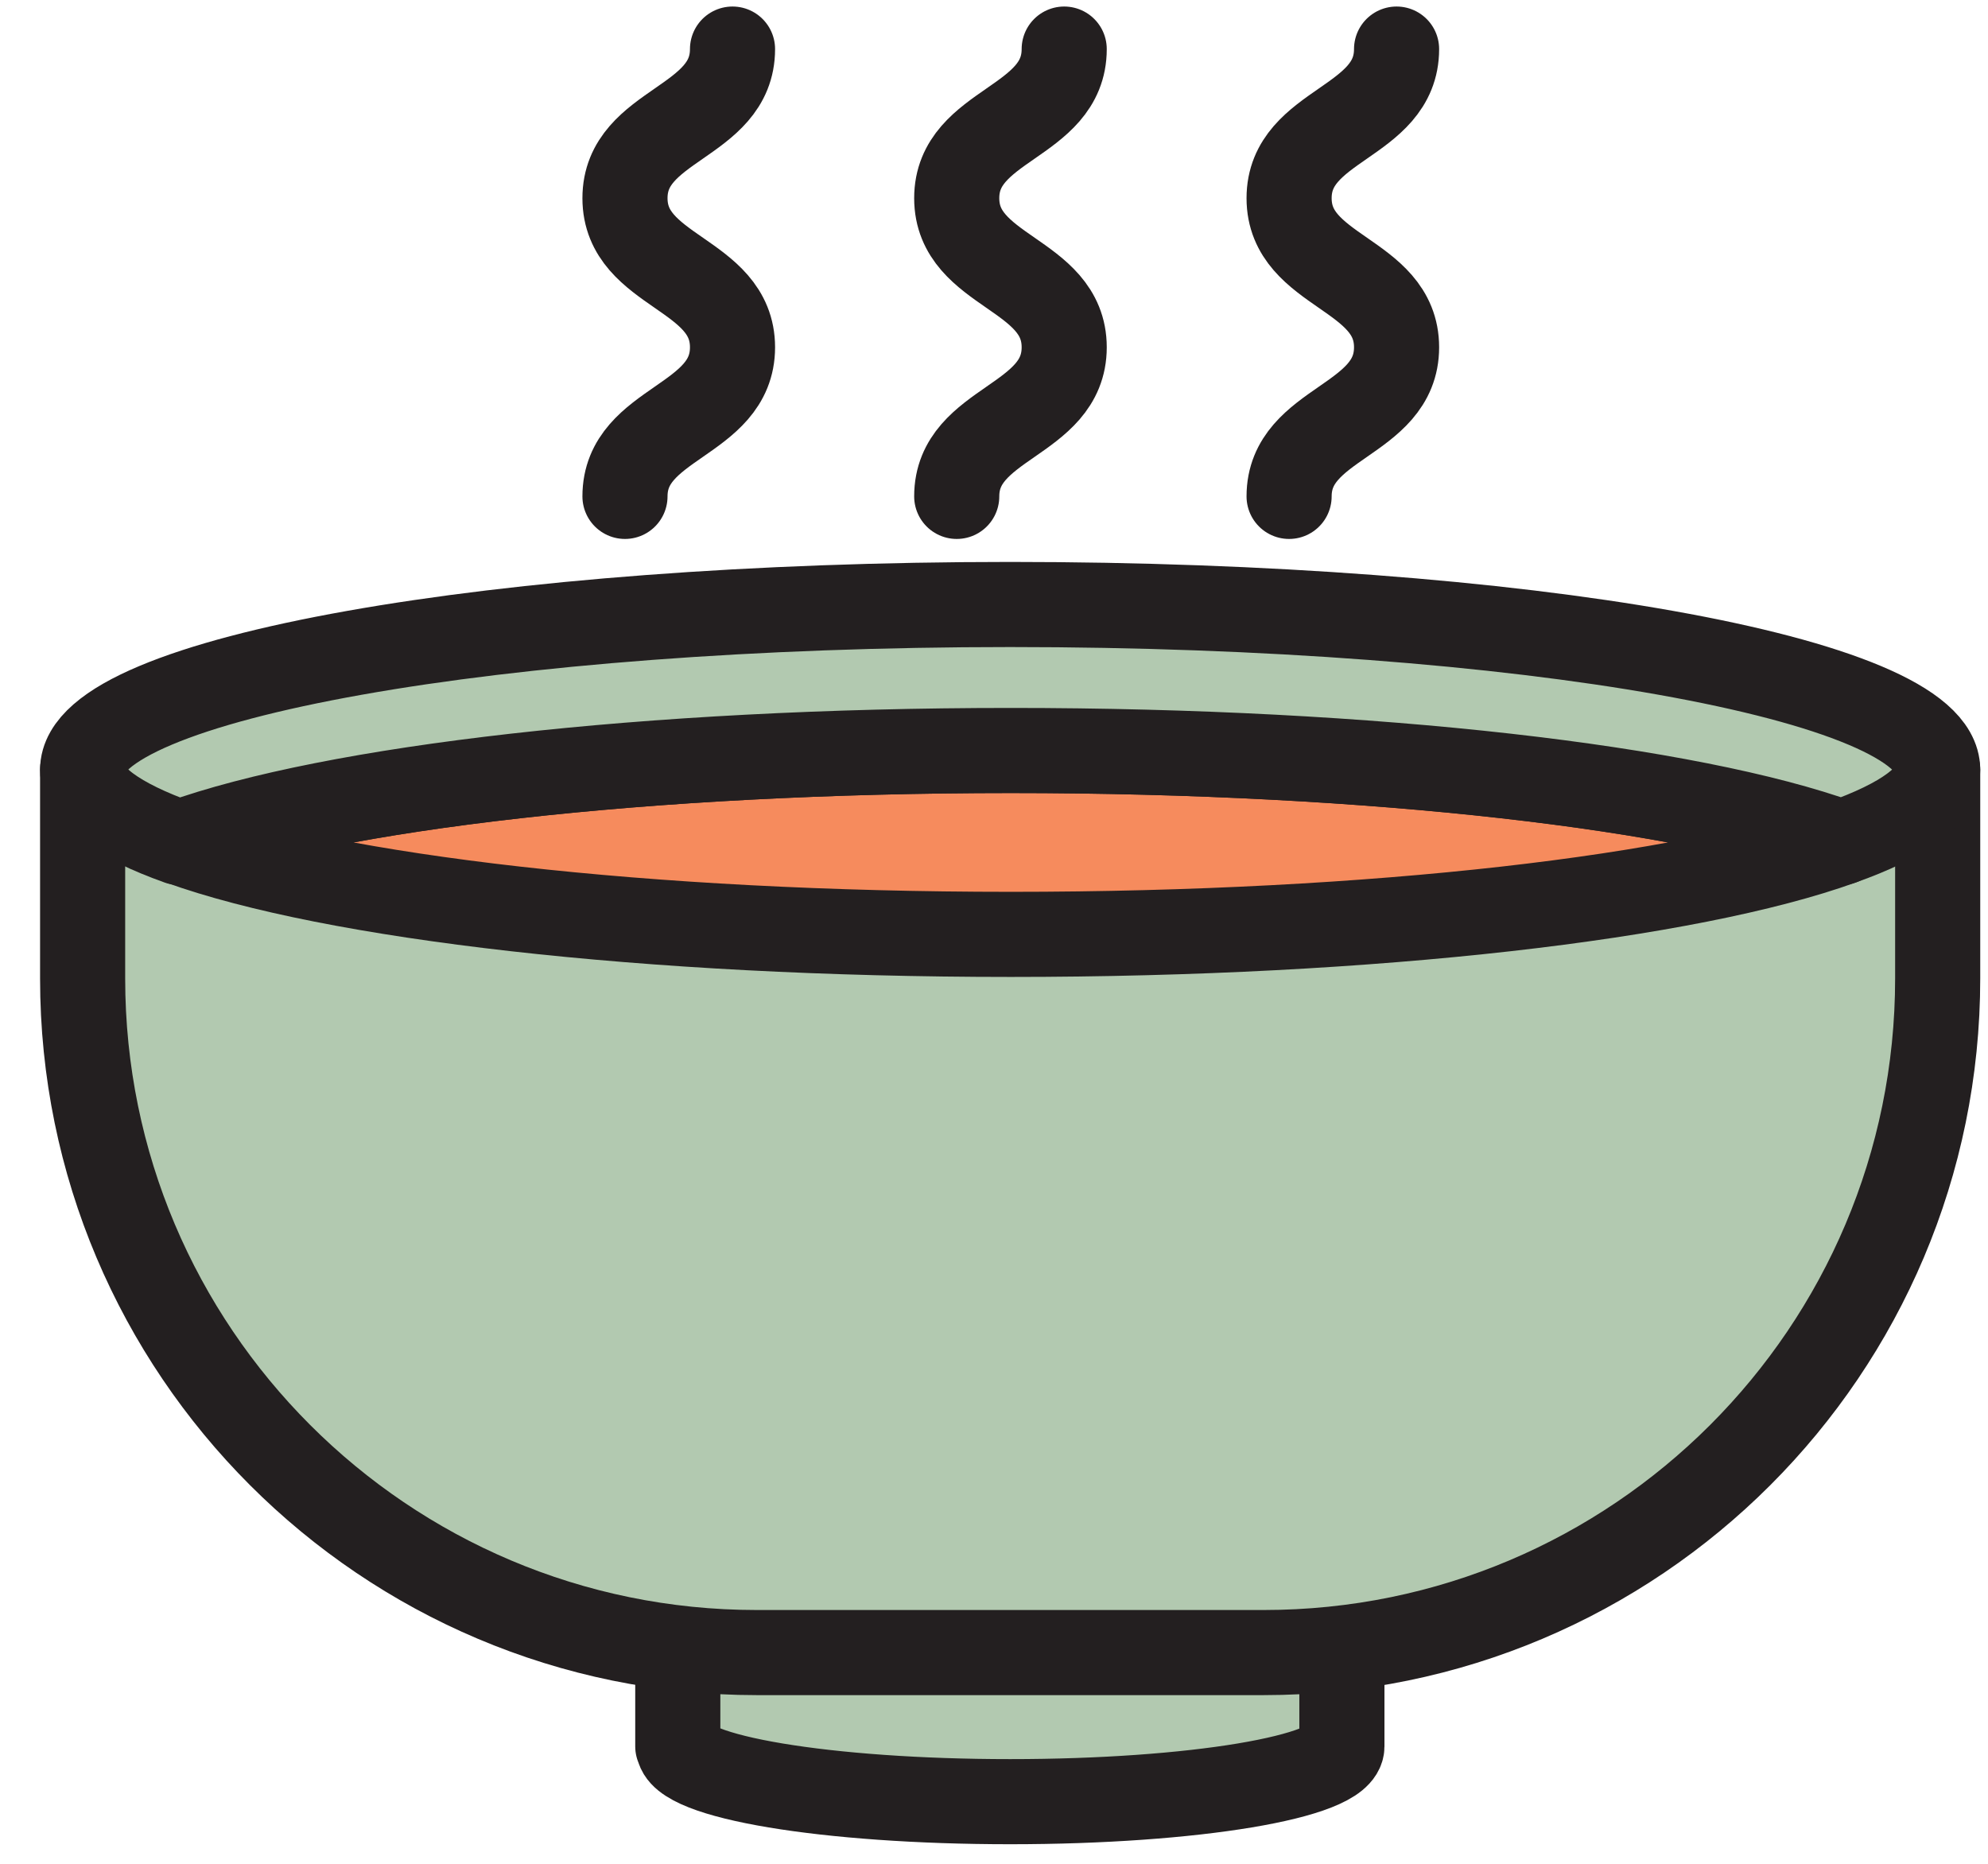
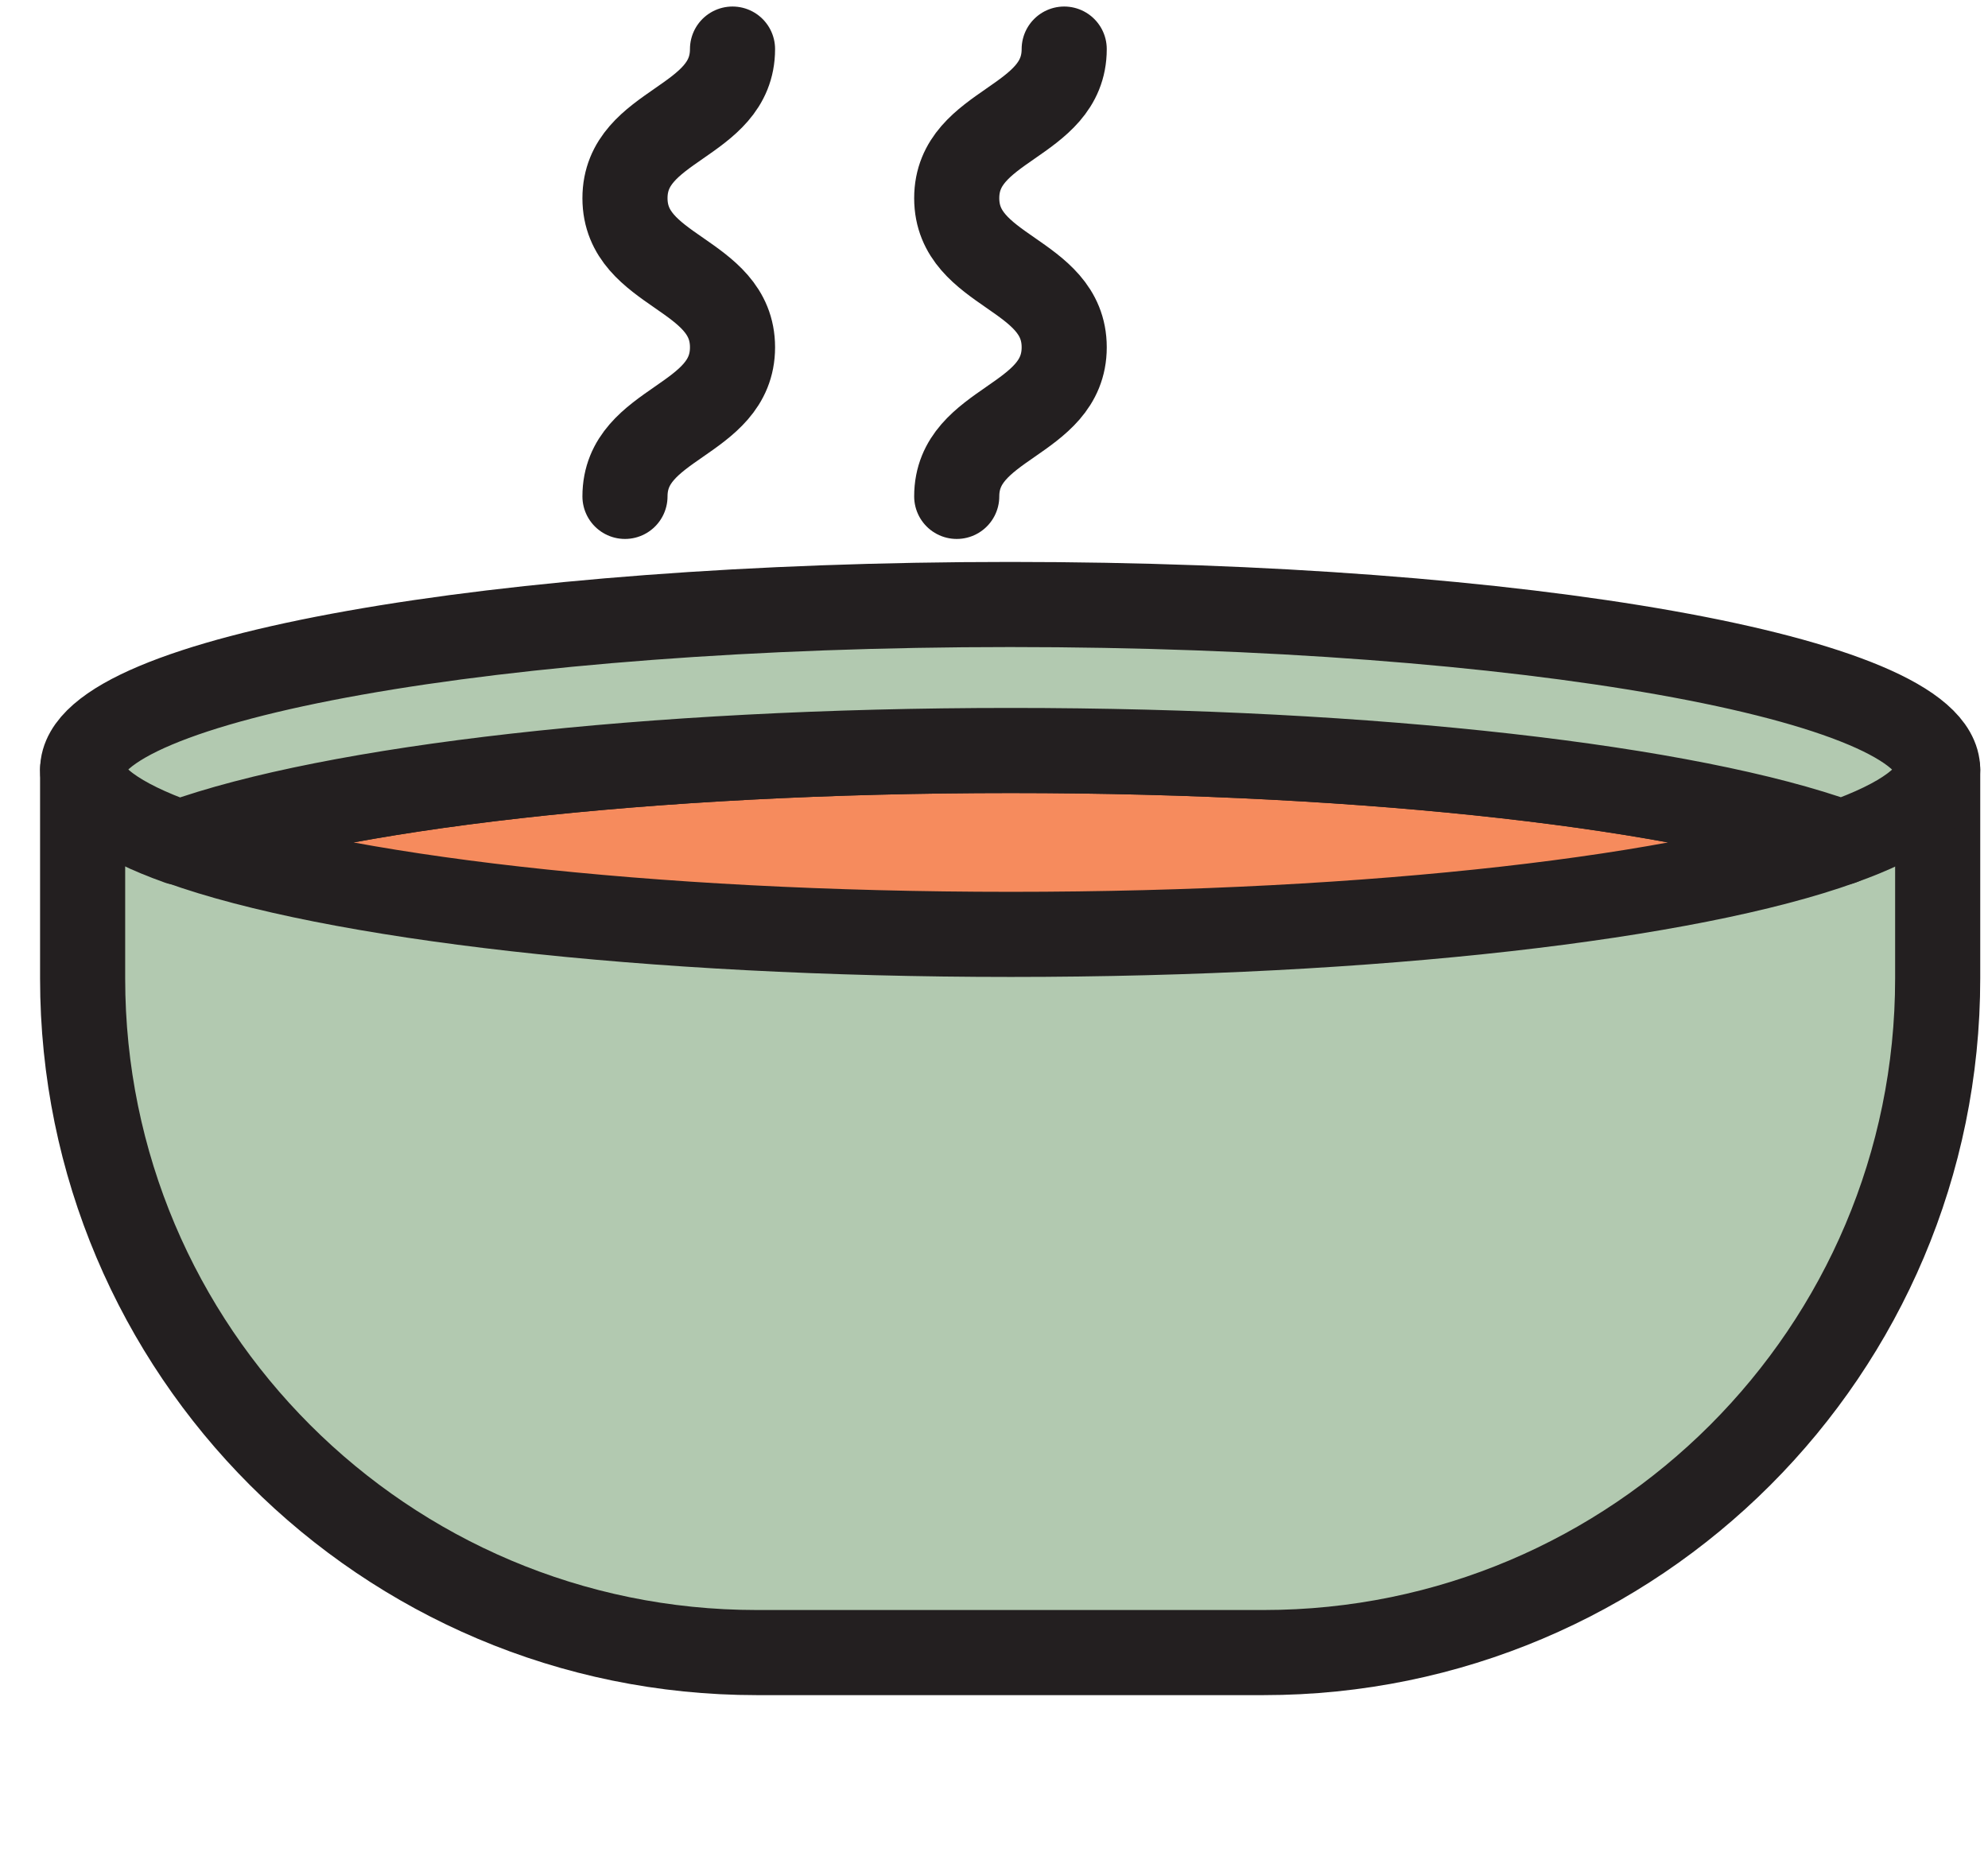
<svg xmlns="http://www.w3.org/2000/svg" fill="none" viewBox="0 0 32 30" height="30" width="32">
-   <path stroke-linejoin="round" stroke-linecap="round" stroke-width="1.37" stroke="#231F20" fill="#B2C9B0" d="M10.92 28.11C10.92 28.6 13.31 29 16.26 29C19.21 29 21.6 28.6 21.6 28.11V24.83H10.91V28.11H10.92Z" />
  <path stroke-linejoin="round" stroke-linecap="round" stroke-width="1.37" stroke="#231F20" fill="#B2C9B0" d="M1.34 12.39H31.19V15.75C31.19 21.74 26.33 26.6 20.34 26.6H12.18C6.19 26.6 1.33 21.74 1.33 15.75V12.39H1.34Z" />
  <path stroke-linejoin="round" stroke-linecap="round" stroke-width="1.37" stroke="#231F20" d="M11.791 0.79C11.791 1.99 10.06 1.99 10.06 3.19C10.06 4.39 11.791 4.39 11.791 5.59C11.791 6.79 10.06 6.79 10.06 7.99" />
  <path stroke-linejoin="round" stroke-linecap="round" stroke-width="1.37" stroke="#231F20" d="M17.13 0.79C17.13 1.99 15.4 1.99 15.4 3.19C15.4 4.39 17.13 4.39 17.13 5.59C17.13 6.79 15.4 6.79 15.4 7.99" />
-   <path stroke-linejoin="round" stroke-linecap="round" stroke-width="1.37" stroke="#231F20" d="M22.48 0.79C22.48 1.99 20.75 1.99 20.75 3.19C20.75 4.39 22.48 4.39 22.48 5.59C22.48 6.79 20.75 6.79 20.75 7.99" />
  <path stroke-linejoin="round" stroke-linecap="round" stroke-width="1.37" stroke="#231F20" fill="#F68B5D" d="M2.9 13.56C5.34 14.44 10.4 15.04 16.27 15.04C22.14 15.04 27.2 14.44 29.64 13.56C27.2 12.68 22.14 12.08 16.27 12.08C10.4 12.08 5.34 12.68 2.9 13.56Z" />
  <path stroke-linejoin="round" stroke-linecap="round" stroke-width="1.37" stroke="#231F20" fill="#B2C9B0" d="M2.9 13.56C5.34 12.68 10.4 12.08 16.27 12.08C22.14 12.08 27.2 12.68 29.64 13.56C30.63 13.21 31.19 12.81 31.19 12.39C31.19 10.92 24.51 9.73 16.26 9.73C8.01 9.73 1.33 10.92 1.33 12.39C1.33 12.81 1.9 13.21 2.88 13.56H2.9Z" />
</svg>